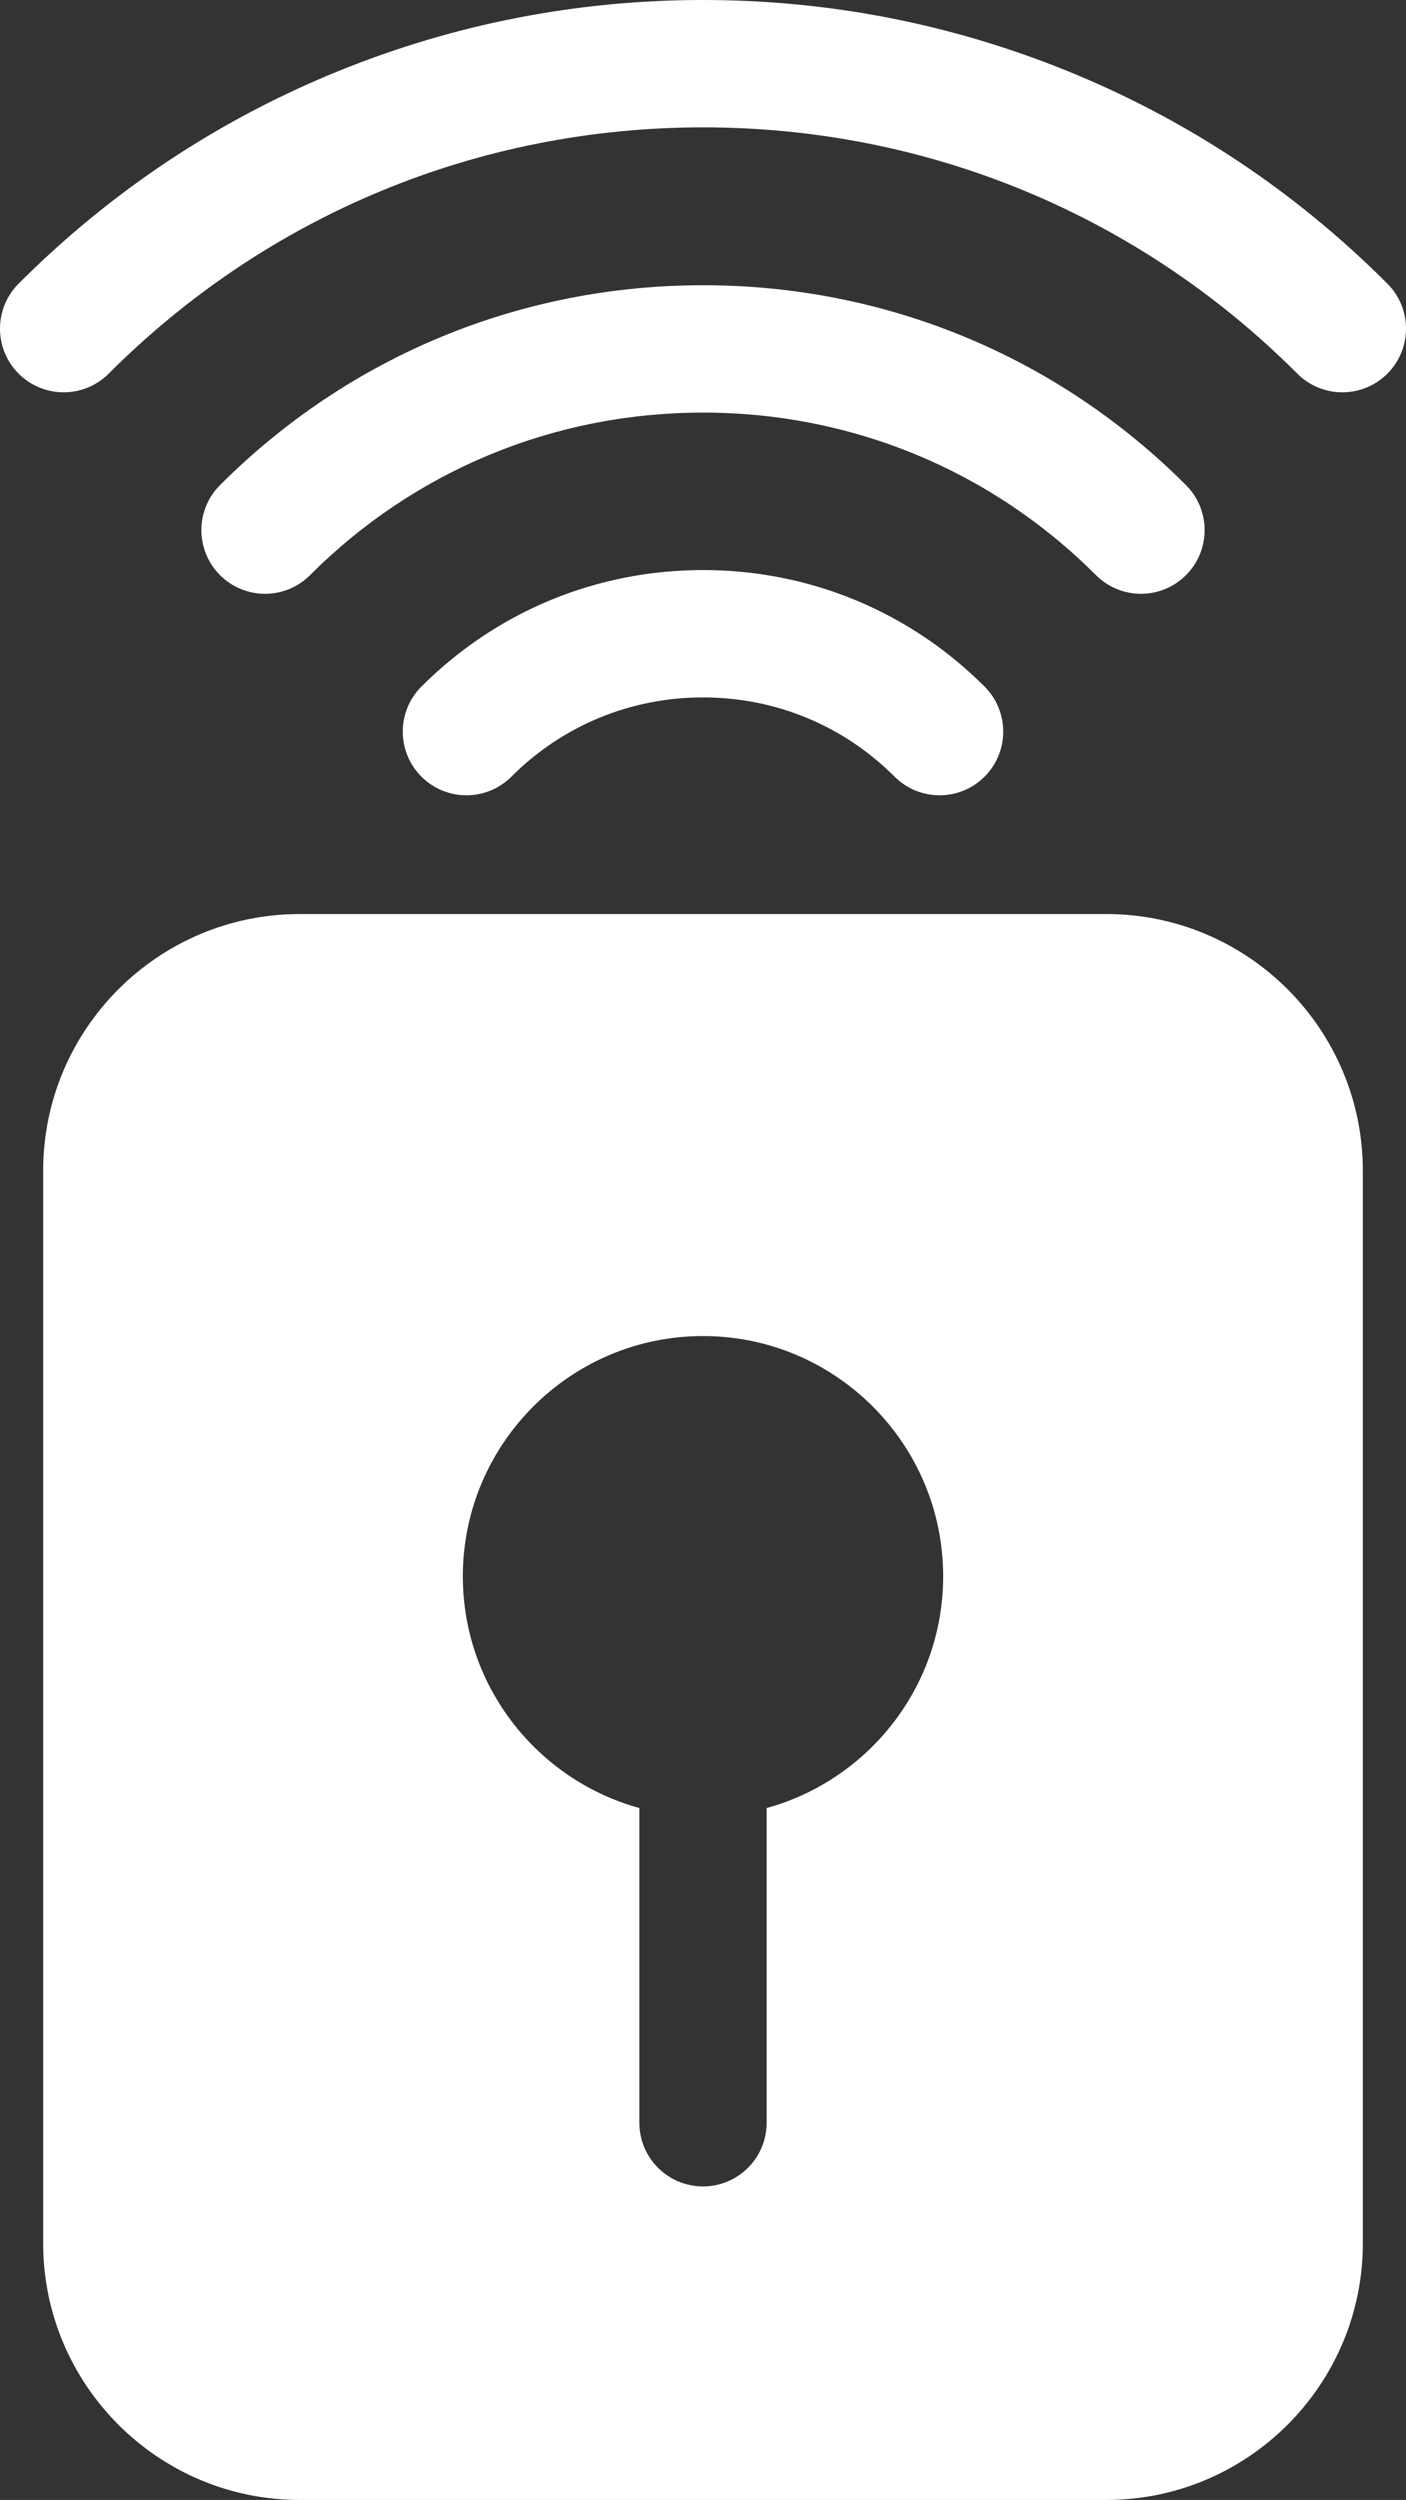
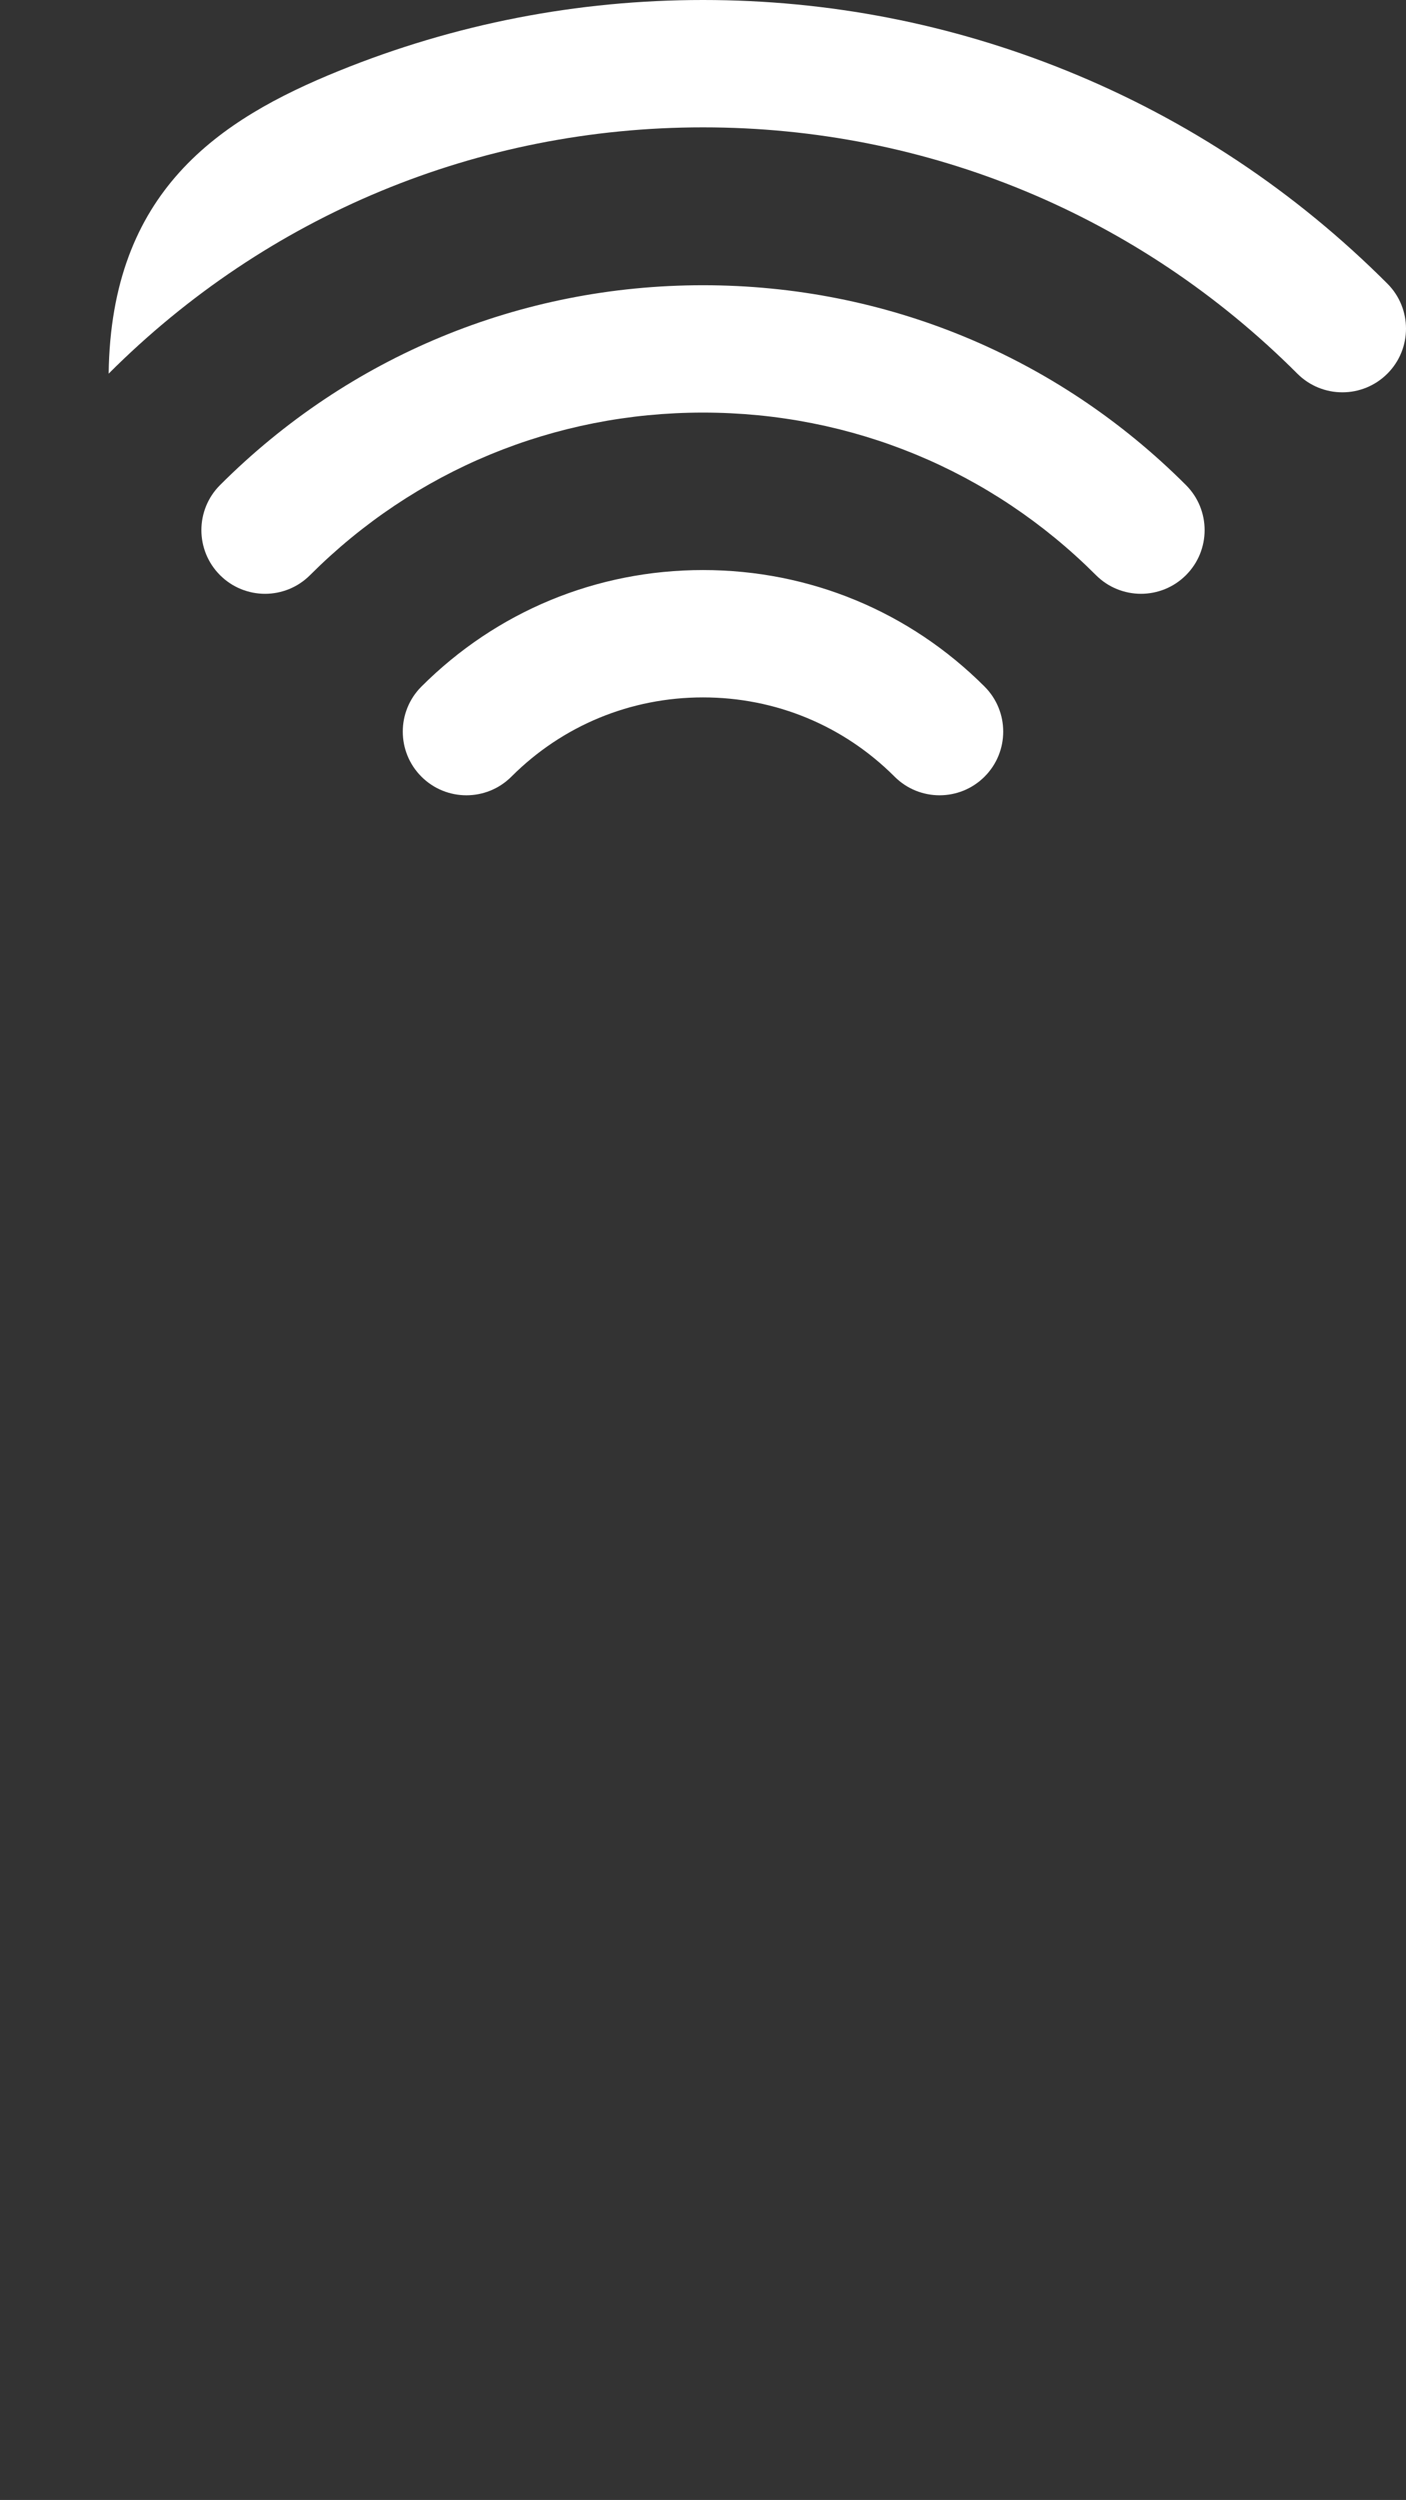
<svg xmlns="http://www.w3.org/2000/svg" id="Layer_2" viewBox="0 0 2237.55 3976.52">
  <rect x="0" y="0" width="2237.55" height="3976.52" fill="#333333" stroke="none" />
  <defs>
    <style>
      .cls-1 {
        fill: #fff;
      }
    </style>
  </defs>
  <g id="Layer_1-2" data-name="Layer_1">
    <g>
-       <path class="cls-1" d="M742.27,1265.02c-25.92,0-51.84-9.89-71.62-29.67-39.55-39.55-39.55-103.68,0-143.24,119.54-119.54,278.69-185.37,448.12-185.37s328.59,65.83,448.12,185.37c39.55,39.55,39.55,103.68,0,143.24-39.55,39.55-103.69,39.55-143.24,0-81.28-81.28-189.55-126.04-304.88-126.04s-223.61,44.76-304.89,126.04c-19.78,19.78-45.7,29.67-71.62,29.67ZM421.78,944.52c-25.92,0-51.84-9.89-71.62-29.67-39.55-39.55-39.55-103.68,0-143.24,205.01-205.01,477.98-317.91,768.62-317.91s563.61,112.9,768.62,317.91c39.55,39.55,39.55,103.68,0,143.24-39.56,39.55-103.68,39.55-143.24,0-166.75-166.75-388.85-258.58-625.38-258.58s-458.63,91.83-625.38,258.58c-19.78,19.78-45.7,29.67-71.62,29.67ZM2136.27,624.03c-25.92,0-51.84-9.89-71.62-29.67-252.65-252.65-588.57-391.79-945.87-391.79S425.56,341.71,172.9,594.36c-39.56,39.55-103.68,39.55-143.24,0-39.55-39.55-39.55-103.68,0-143.24C176.66,304.13,348.11,190.3,539.24,112.79,723.79,37.95,918.78,0,1118.78,0s394.98,37.95,579.54,112.79c191.13,77.51,362.57,191.34,509.57,338.34,39.55,39.55,39.55,103.68,0,143.24-19.77,19.77-45.7,29.66-71.62,29.67Z" />
-       <path class="cls-1" d="M1760.61,1453.9H476.94c-225.1,0-408.23,183.13-408.23,408.23v1706.15c0,225.1,183.13,408.23,408.23,408.23h1283.67c225.1,0,408.23-183.13,408.23-408.23v-1706.15c0-225.1-183.13-408.23-408.23-408.23ZM1220.06,2875.92v500.6c0,55.94-45.35,101.28-101.28,101.28s-101.28-45.34-101.28-101.28v-500.6c-161.75-44.5-280.91-192.88-280.91-368.57,0-210.75,171.45-382.2,382.2-382.2s382.2,171.45,382.2,382.2c0,175.69-119.16,324.07-280.91,368.57Z" />
+       <path class="cls-1" d="M742.27,1265.02c-25.92,0-51.84-9.89-71.62-29.67-39.55-39.55-39.55-103.68,0-143.24,119.54-119.54,278.69-185.37,448.12-185.37s328.59,65.83,448.12,185.37c39.55,39.55,39.55,103.68,0,143.24-39.55,39.55-103.69,39.55-143.24,0-81.28-81.28-189.55-126.04-304.88-126.04s-223.61,44.76-304.89,126.04c-19.78,19.78-45.7,29.67-71.62,29.67ZM421.78,944.52c-25.92,0-51.84-9.89-71.62-29.67-39.55-39.55-39.55-103.68,0-143.24,205.01-205.01,477.98-317.91,768.62-317.91s563.61,112.9,768.62,317.91c39.55,39.55,39.55,103.68,0,143.24-39.56,39.55-103.68,39.55-143.24,0-166.75-166.75-388.85-258.58-625.38-258.58s-458.63,91.83-625.38,258.58c-19.78,19.78-45.7,29.67-71.62,29.67ZM2136.27,624.03c-25.92,0-51.84-9.89-71.62-29.67-252.65-252.65-588.57-391.79-945.87-391.79S425.56,341.71,172.9,594.36C176.66,304.13,348.11,190.3,539.24,112.79,723.79,37.95,918.78,0,1118.78,0s394.98,37.95,579.54,112.79c191.13,77.51,362.57,191.34,509.57,338.34,39.55,39.55,39.55,103.68,0,143.24-19.77,19.77-45.7,29.66-71.62,29.67Z" />
    </g>
  </g>
</svg>